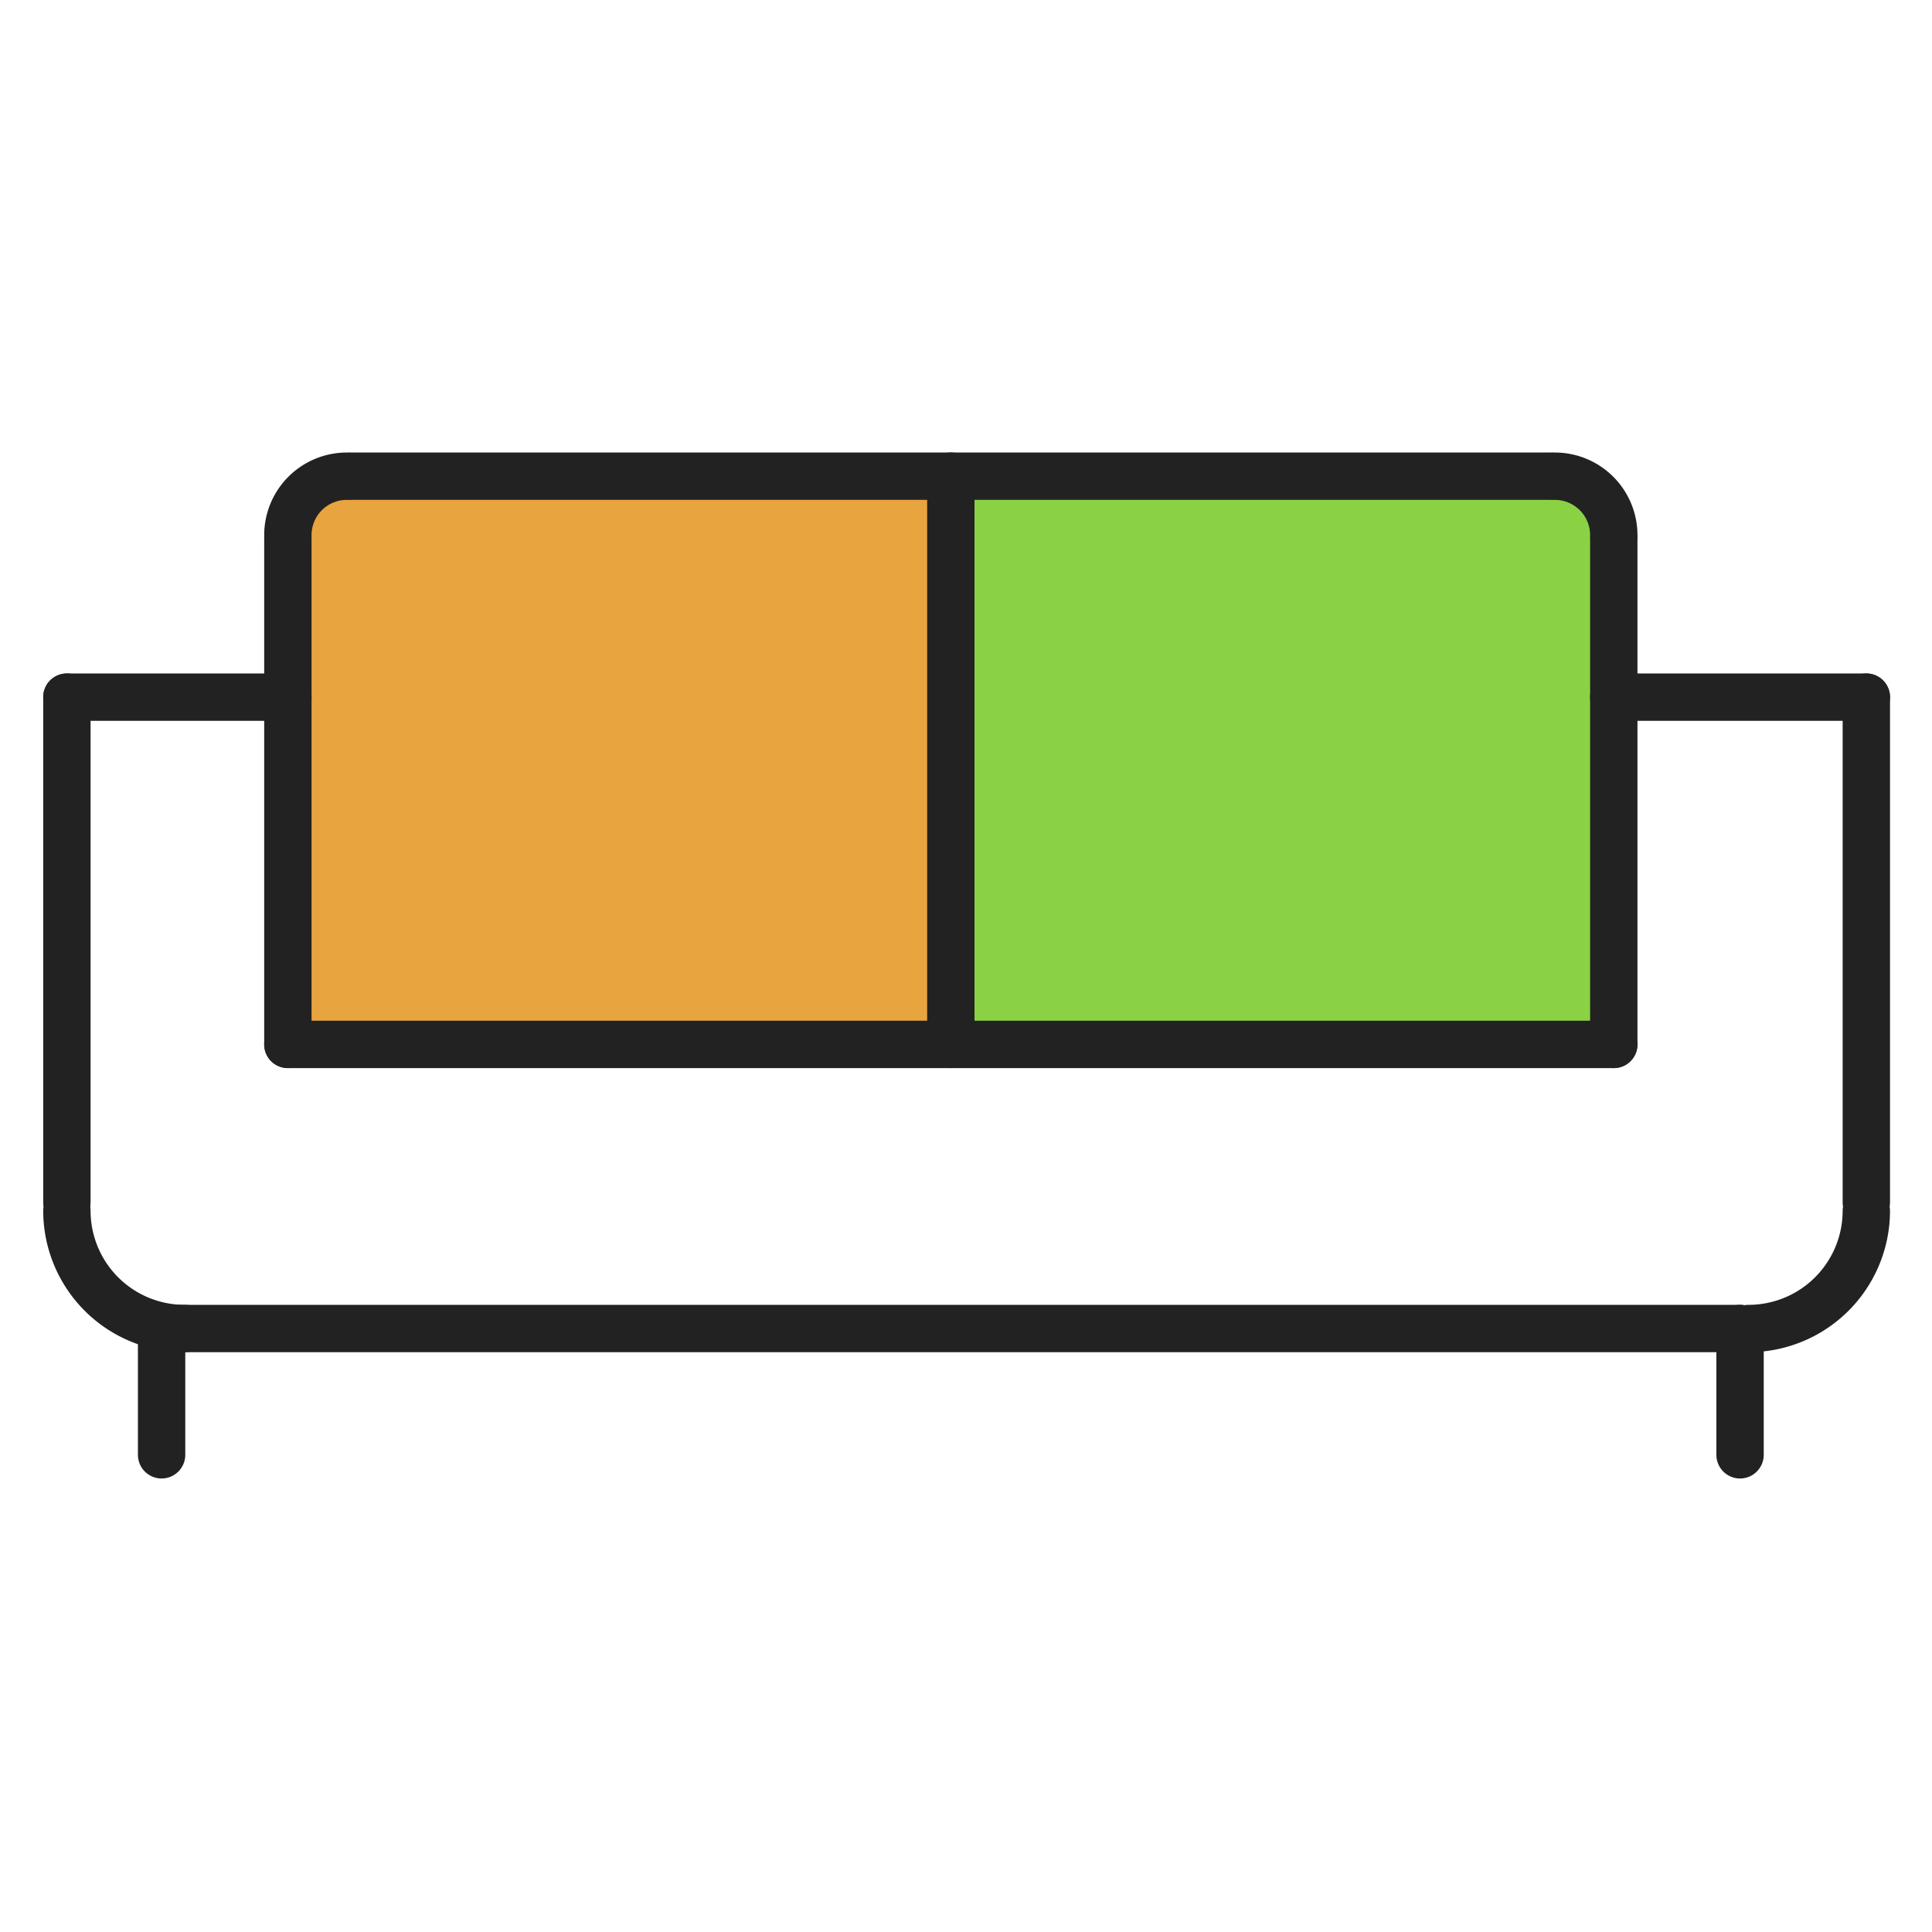
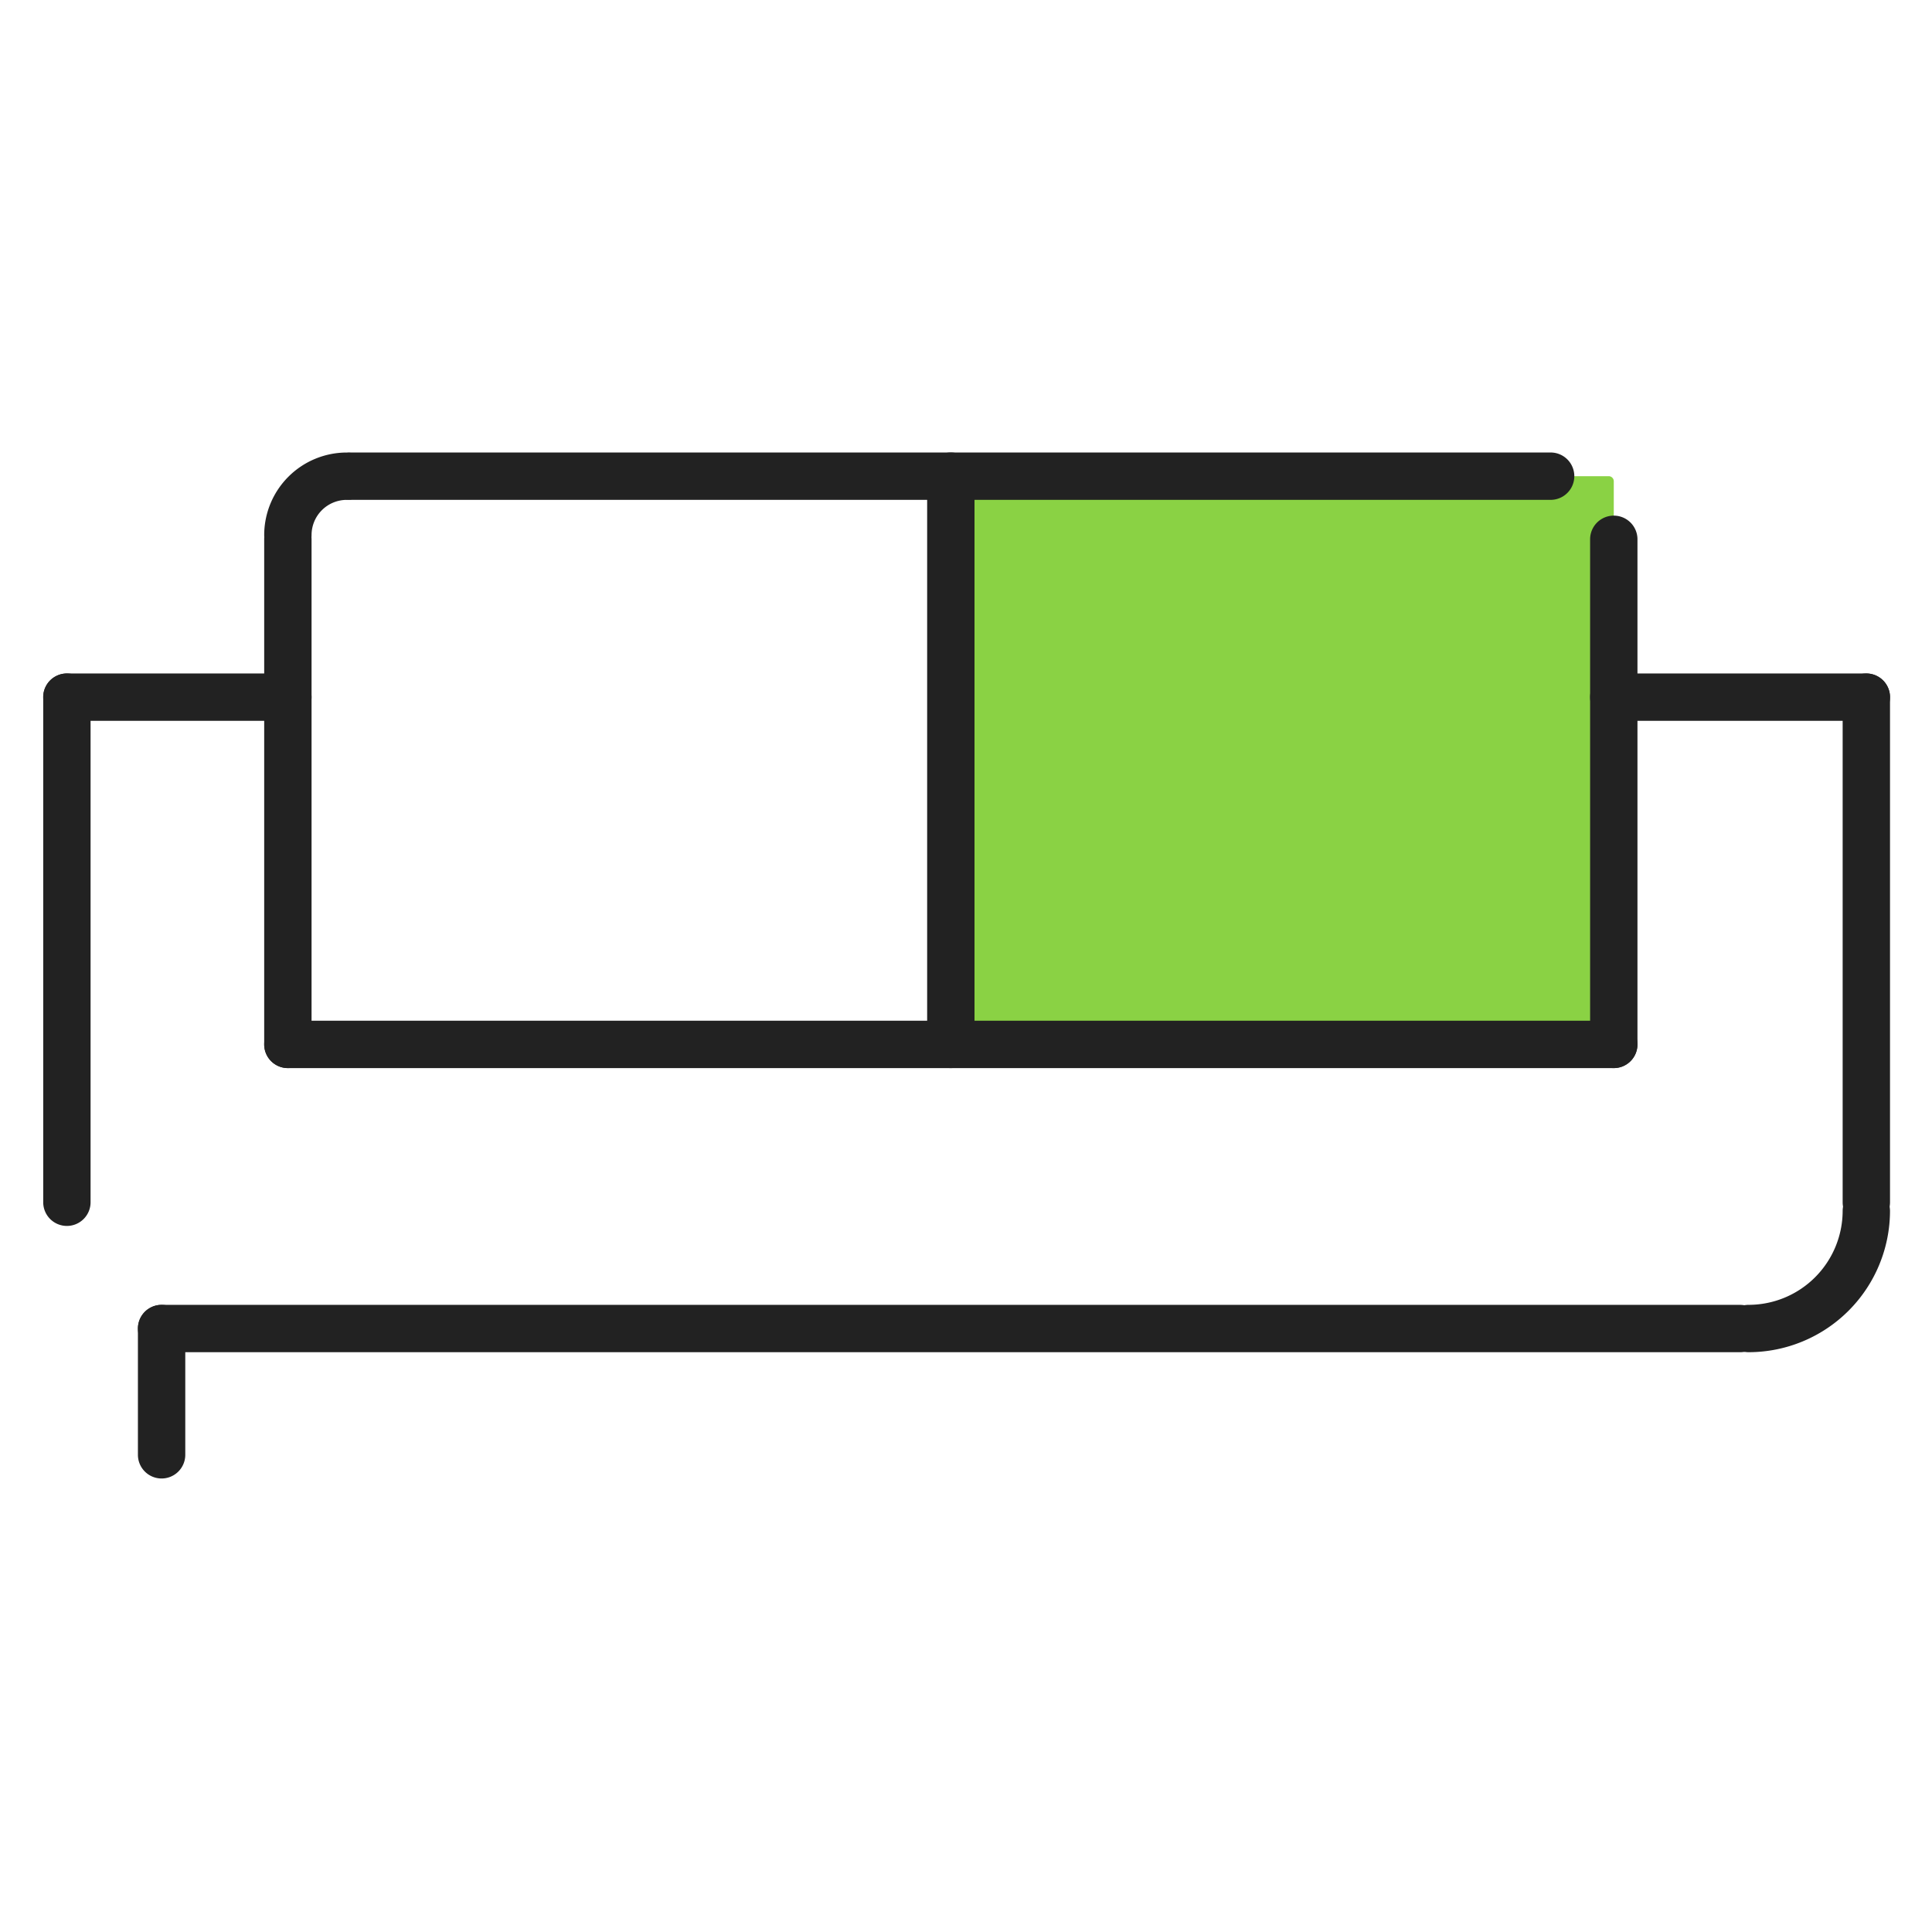
<svg xmlns="http://www.w3.org/2000/svg" width="760" height="760" viewBox="0 0 760 760">
  <g id="goods_icon_06" transform="translate(-4985 -17193)">
    <rect id="사각형_799" data-name="사각형 799" width="760" height="760" transform="translate(4985 17193)" fill="#fff" opacity="0" />
    <g id="그룹_617" data-name="그룹 617" transform="translate(5002 17371)">
-       <path id="사각형_699" data-name="사각형 699" d="M2,0H273.207a0,0,0,0,1,0,0V223.532a0,0,0,0,1,0,0H0a0,0,0,0,1,0,0V2A2,2,0,0,1,2,0Z" transform="translate(96.244 9.316)" fill="#e8a43e" />
      <path id="사각형_700" data-name="사각형 700" d="M0,0H258.788a2,2,0,0,1,2,2V223.532a0,0,0,0,1,0,0H0a0,0,0,0,1,0,0V0A0,0,0,0,1,0,0Z" transform="translate(357.032 9.316)" fill="#8ad244" />
      <path id="선_89" data-name="선 89" d="M8.564,216.573A9.314,9.314,0,0,1-.75,207.259V8.564a9.314,9.314,0,0,1,18.628,0v198.7A9.314,9.314,0,0,1,8.564,216.573Z" transform="translate(0.75 87.679)" fill="#222" />
      <path id="선_90" data-name="선 90" d="M8.564,216.573A9.314,9.314,0,0,1-.75,207.259V8.564a9.314,9.314,0,0,1,18.628,0v198.7A9.314,9.314,0,0,1,8.564,216.573Z" transform="translate(708.604 87.679)" fill="#222" />
      <path id="선_91" data-name="선 91" d="M629.488,17.878H8.564a9.314,9.314,0,1,1,0-18.628H629.488a9.314,9.314,0,0,1,0,18.628Z" transform="translate(38.005 336.049)" fill="#222" />
      <path id="선_92" data-name="선 92" d="M95.493,17.878H8.564a9.314,9.314,0,1,1,0-18.628H95.493a9.314,9.314,0,1,1,0,18.628Z" transform="translate(0.75 87.679)" fill="#222" />
      <path id="선_93" data-name="선 93" d="M8.564,216.573A9.314,9.314,0,0,1-.75,207.259V8.564a9.314,9.314,0,0,1,18.628,0v198.7A9.314,9.314,0,0,1,8.564,216.573Z" transform="translate(87.679 25.587)" fill="#222" />
      <path id="선_94" data-name="선 94" d="M107.912,17.878H8.564a9.314,9.314,0,1,1,0-18.628h99.348a9.314,9.314,0,1,1,0,18.628Z" transform="translate(609.259 87.679)" fill="#222" />
      <path id="선_95" data-name="선 95" d="M8.564,216.573A9.314,9.314,0,0,1-.75,207.259V8.564a9.314,9.314,0,0,1,18.628,0v198.7A9.314,9.314,0,0,1,8.564,216.573Z" transform="translate(609.259 25.587)" fill="#222" />
      <path id="선_96" data-name="선 96" d="M530.14,17.878H8.564a9.314,9.314,0,1,1,0-18.628H530.14a9.314,9.314,0,0,1,0,18.628Z" transform="translate(87.679 224.282)" fill="#222" />
      <path id="선_97" data-name="선 97" d="M480.466,17.878H8.564a9.314,9.314,0,1,1,0-18.628h471.9a9.314,9.314,0,0,1,0,18.628Z" transform="translate(112.517 0.752)" fill="#222" />
      <path id="선_98" data-name="선 98" d="M8.564,241.41A9.314,9.314,0,0,1-.75,232.1V8.564a9.314,9.314,0,0,1,18.628,0V232.1A9.314,9.314,0,0,1,8.564,241.41Z" transform="translate(348.468 0.75)" fill="#222" />
      <path id="선_99" data-name="선 99" d="M8.564,67.552A9.314,9.314,0,0,1-.75,58.238V8.564a9.314,9.314,0,0,1,18.628,0V58.238A9.314,9.314,0,0,1,8.564,67.552Z" transform="translate(38.005 336.049)" fill="#222" />
-       <path id="선_100" data-name="선 100" d="M8.564,67.552A9.314,9.314,0,0,1-.75,58.238V8.564a9.314,9.314,0,0,1,18.628,0V58.238A9.314,9.314,0,0,1,8.564,67.552Z" transform="translate(658.933 336.049)" fill="#222" />
      <path id="패스_17195" data-name="패스 17195" d="M1187.564,392.028a9.314,9.314,0,0,1-9.314-9.314,32.5,32.5,0,0,1,32.462-32.464,9.314,9.314,0,1,1,0,18.628,13.851,13.851,0,0,0-13.834,13.837A9.314,9.314,0,0,1,1187.564,392.028Z" transform="translate(-1091.32 -350.237)" fill="#222" />
-       <path id="패스_17196" data-name="패스 17196" d="M1399.714,392.028a9.314,9.314,0,0,1-9.314-9.314,13.851,13.851,0,0,0-13.835-13.837,9.314,9.314,0,1,1,0-18.628,32.5,32.5,0,0,1,32.463,32.464A9.314,9.314,0,0,1,1399.714,392.028Z" transform="translate(-781.894 -350.237)" fill="#222" />
-       <path id="패스_17197" data-name="패스 17197" d="M1197.866,523.177a55.677,55.677,0,0,1-55.615-55.613,9.314,9.314,0,0,1,18.627,0,37.028,37.028,0,0,0,36.988,36.985,9.314,9.314,0,0,1,0,18.628Z" transform="translate(-1142.25 -169.257)" fill="#222" />
      <path id="패스_17198" data-name="패스 17198" d="M1403.564,523.177a9.314,9.314,0,1,1,0-18.628,37.03,37.03,0,0,0,36.989-36.985,9.314,9.314,0,0,1,18.627,0A55.677,55.677,0,0,1,1403.564,523.177Z" transform="translate(-732.7 -169.257)" fill="#222" />
    </g>
  </g>
</svg>